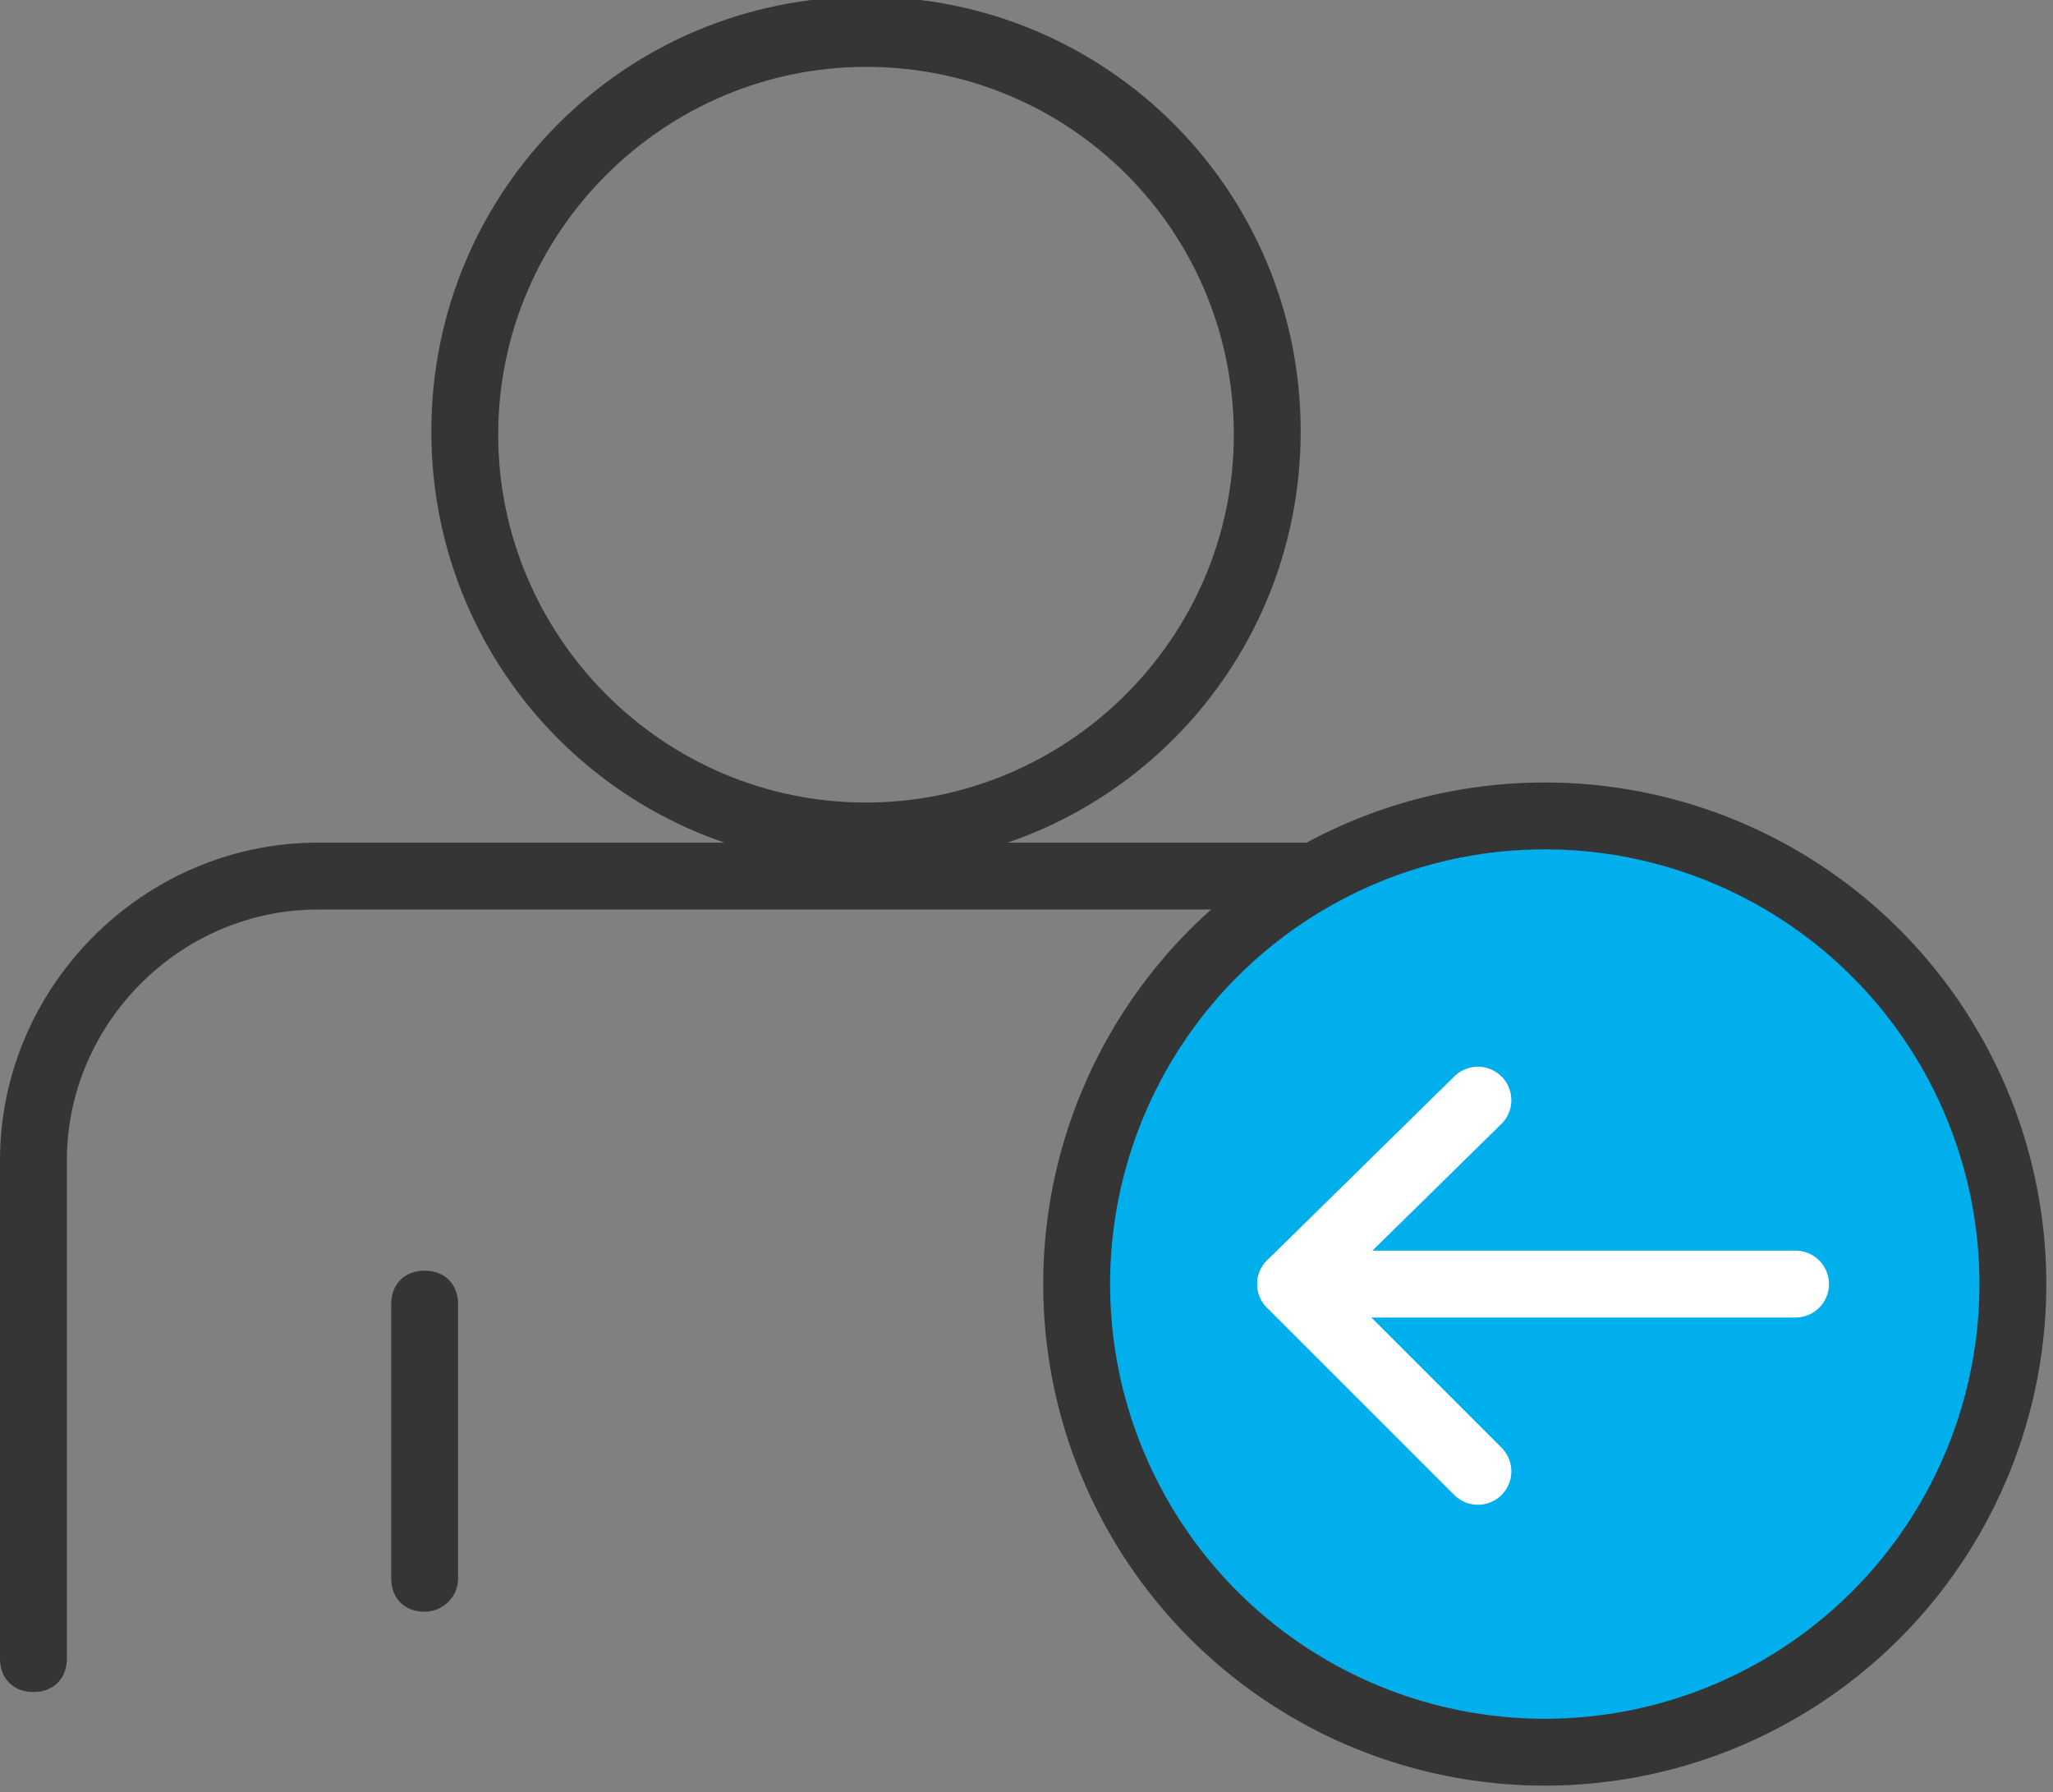
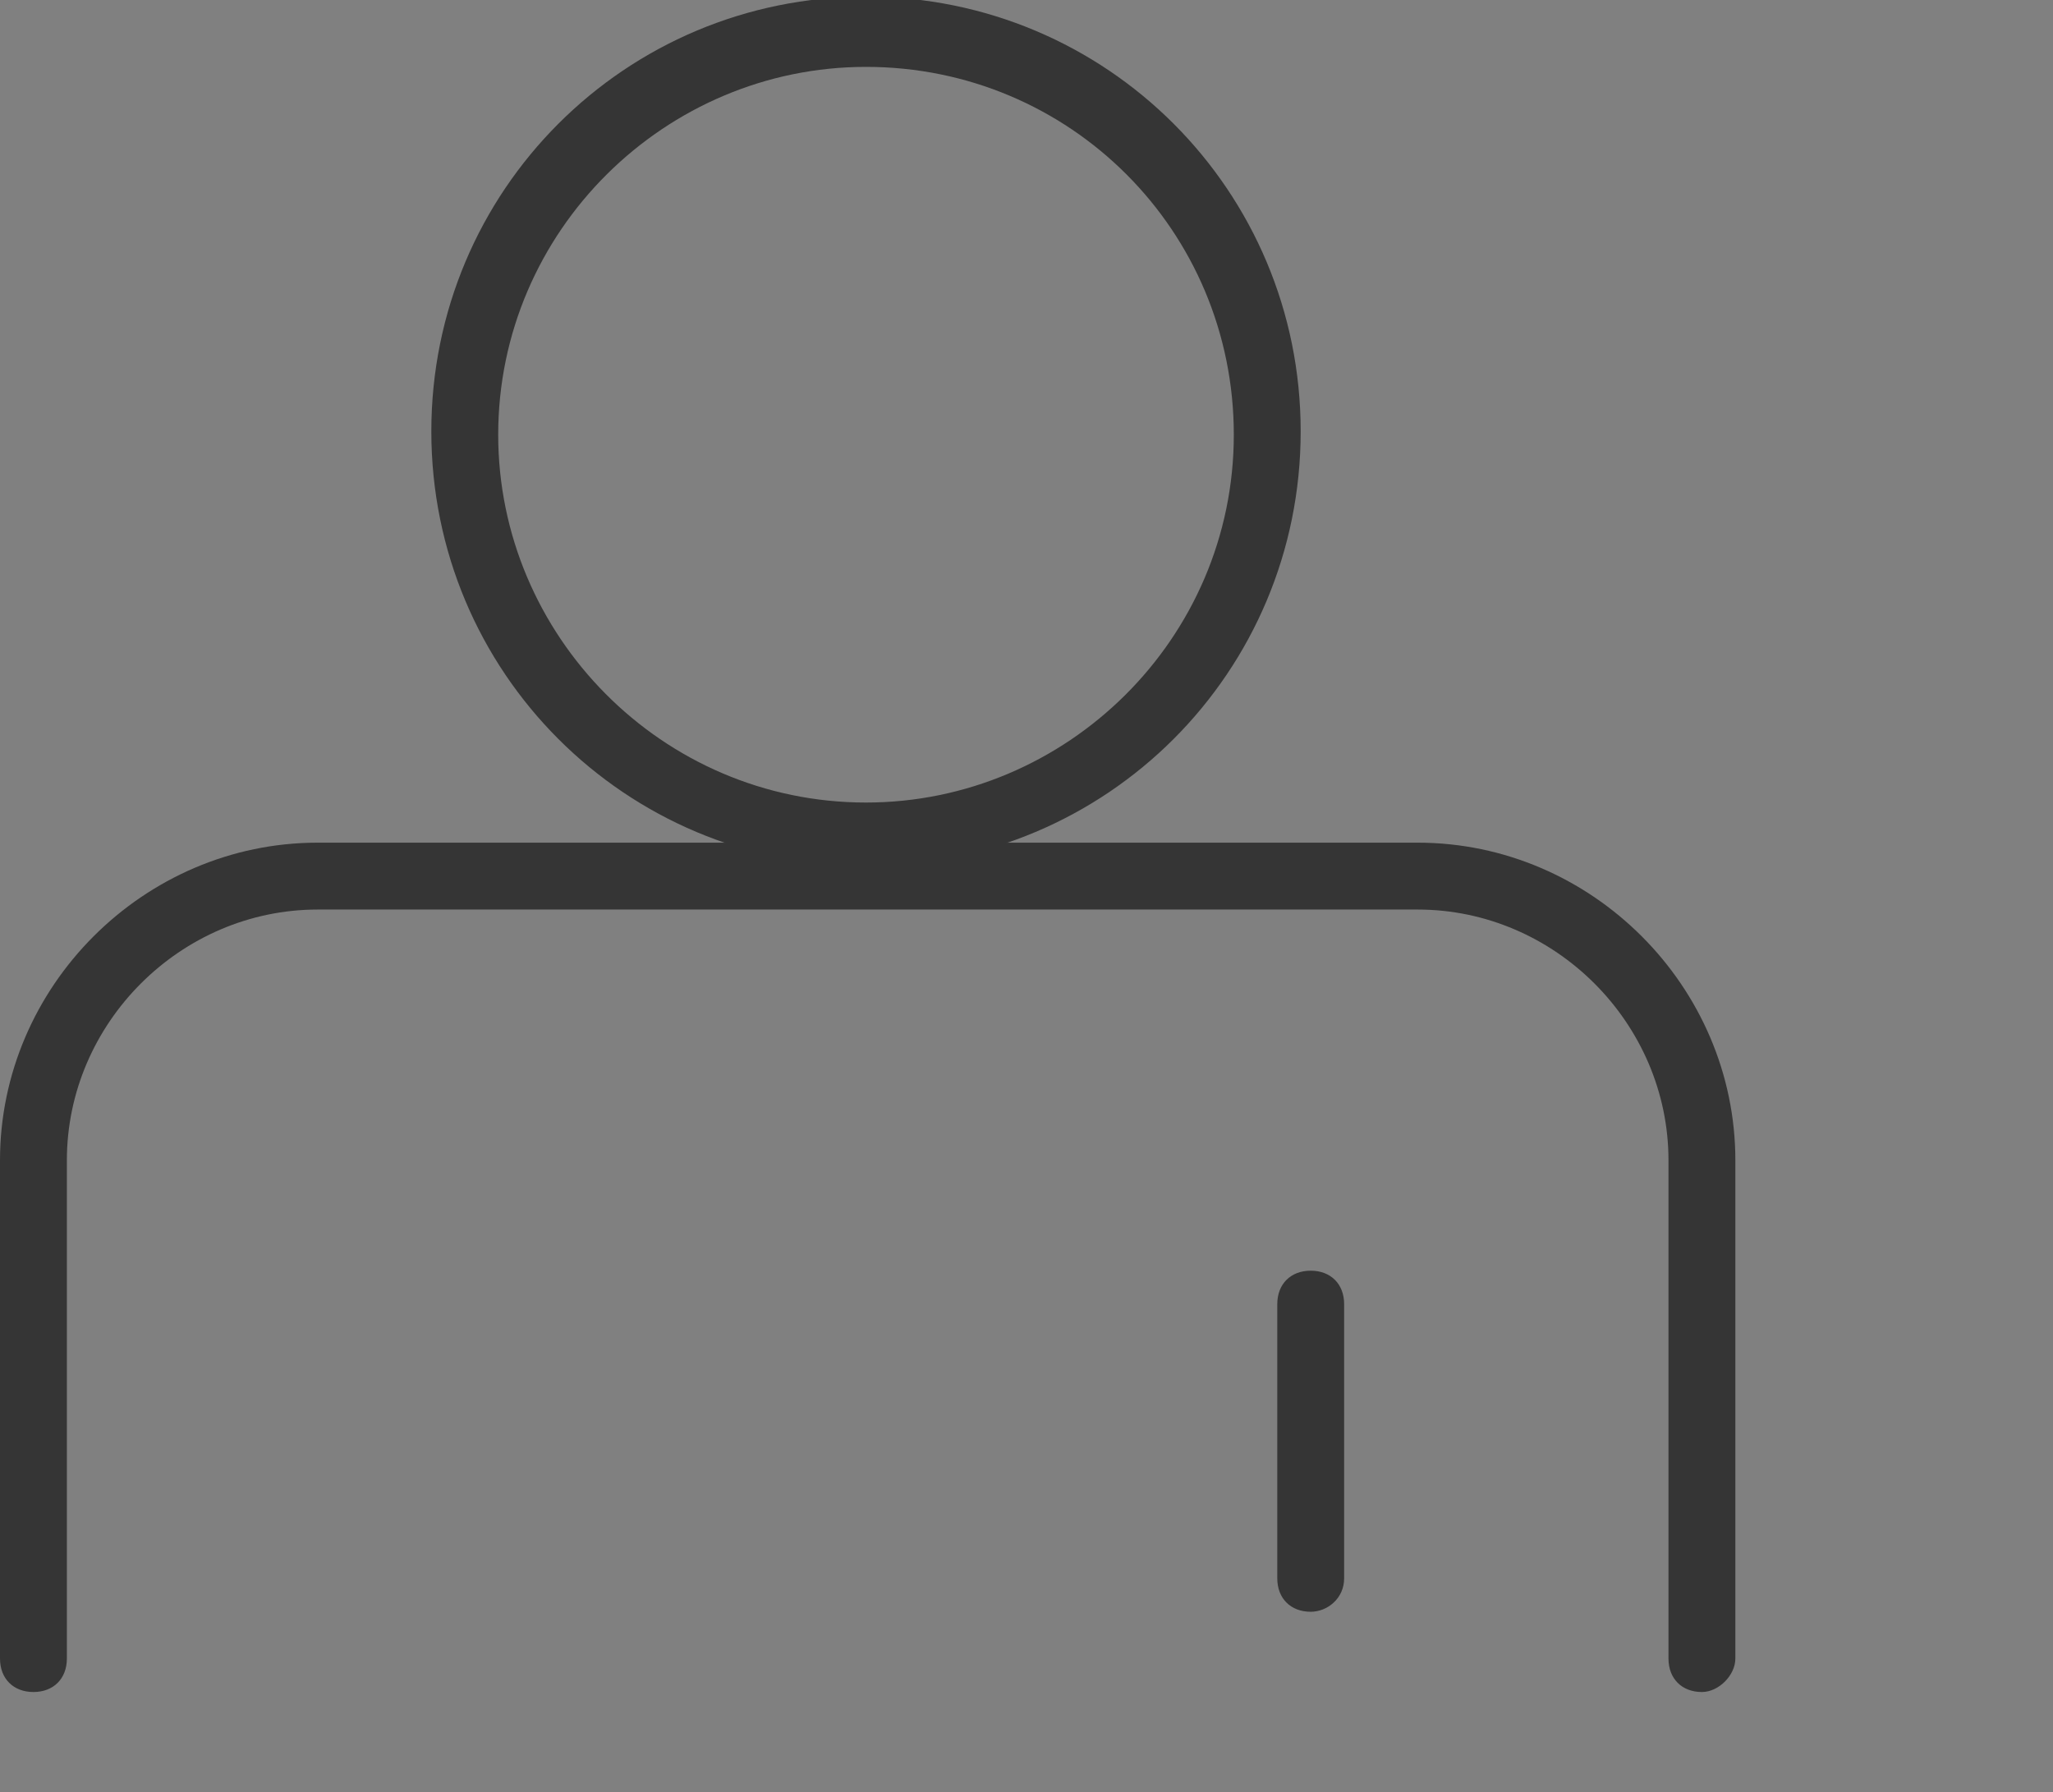
<svg xmlns="http://www.w3.org/2000/svg" version="1.1" id="레이어_1" x="0px" y="0px" viewBox="0 0 61.4 53.6" style="enable-background:new 0 0 61.4 53.6;" xml:space="preserve">
  <rect x="0" y="0" width="61.4" height="53.6" fill="#808080" stroke="none" />
  <style type="text/css">
	.st0{fill:#353535;}
	.st1{fill:#00AFEC;stroke:#353535;stroke-width:2;stroke-miterlimit:10;}
	.st2{fill:none;stroke:#FFFFFF;stroke-width:2;stroke-linecap:round;stroke-linejoin:round;stroke-miterlimit:10;}
</style>
  <g>
    <path class="st0" d="M25.9,25.9c-7.2,0-13-5.8-13-13c0-7.2,5.8-13,13-13c7.2,0,13,5.8,13,13C38.9,20.1,33.1,25.9,25.9,25.9z    M25.9,2c-6,0-11,4.9-11,11c0,6,4.9,11,11,11c6,0,11-4.9,11-11C36.9,6.9,32,2,25.9,2z" />
  </g>
  <g>
    <path class="st0" d="M50.9,50.6c-0.6,0-1-0.4-1-1V34.7c0-4.1-3.4-7.5-7.5-7.5H9.5c-4.1,0-7.5,3.4-7.5,7.5v14.9c0,0.6-0.4,1-1,1   c-0.6,0-1-0.4-1-1V34.7c0-5.2,4.3-9.5,9.5-9.5h32.9c5.2,0,9.5,4.3,9.5,9.5v14.9C51.9,50.1,51.4,50.6,50.9,50.6z" />
  </g>
  <g>
-     <path class="st0" d="M12.7,48.2c-0.6,0-1-0.4-1-1V39c0-0.6,0.4-1,1-1c0.6,0,1,0.4,1,1v8.2C13.7,47.8,13.2,48.2,12.7,48.2z" />
-   </g>
+     </g>
  <g>
    <path class="st0" d="M39.2,48.2c-0.6,0-1-0.4-1-1V39c0-0.6,0.4-1,1-1c0.6,0,1,0.4,1,1v8.2C40.2,47.8,39.7,48.2,39.2,48.2z" />
  </g>
  <g>
-     <circle class="st1" cx="46.2" cy="38.4" r="14" />
    <g>
-       <polyline class="st2" points="44.2,44 38.6,38.4 44.2,32.9   " />
-       <line class="st2" x1="38.6" y1="38.4" x2="53.7" y2="38.4" />
-     </g>
+       </g>
  </g>
</svg>